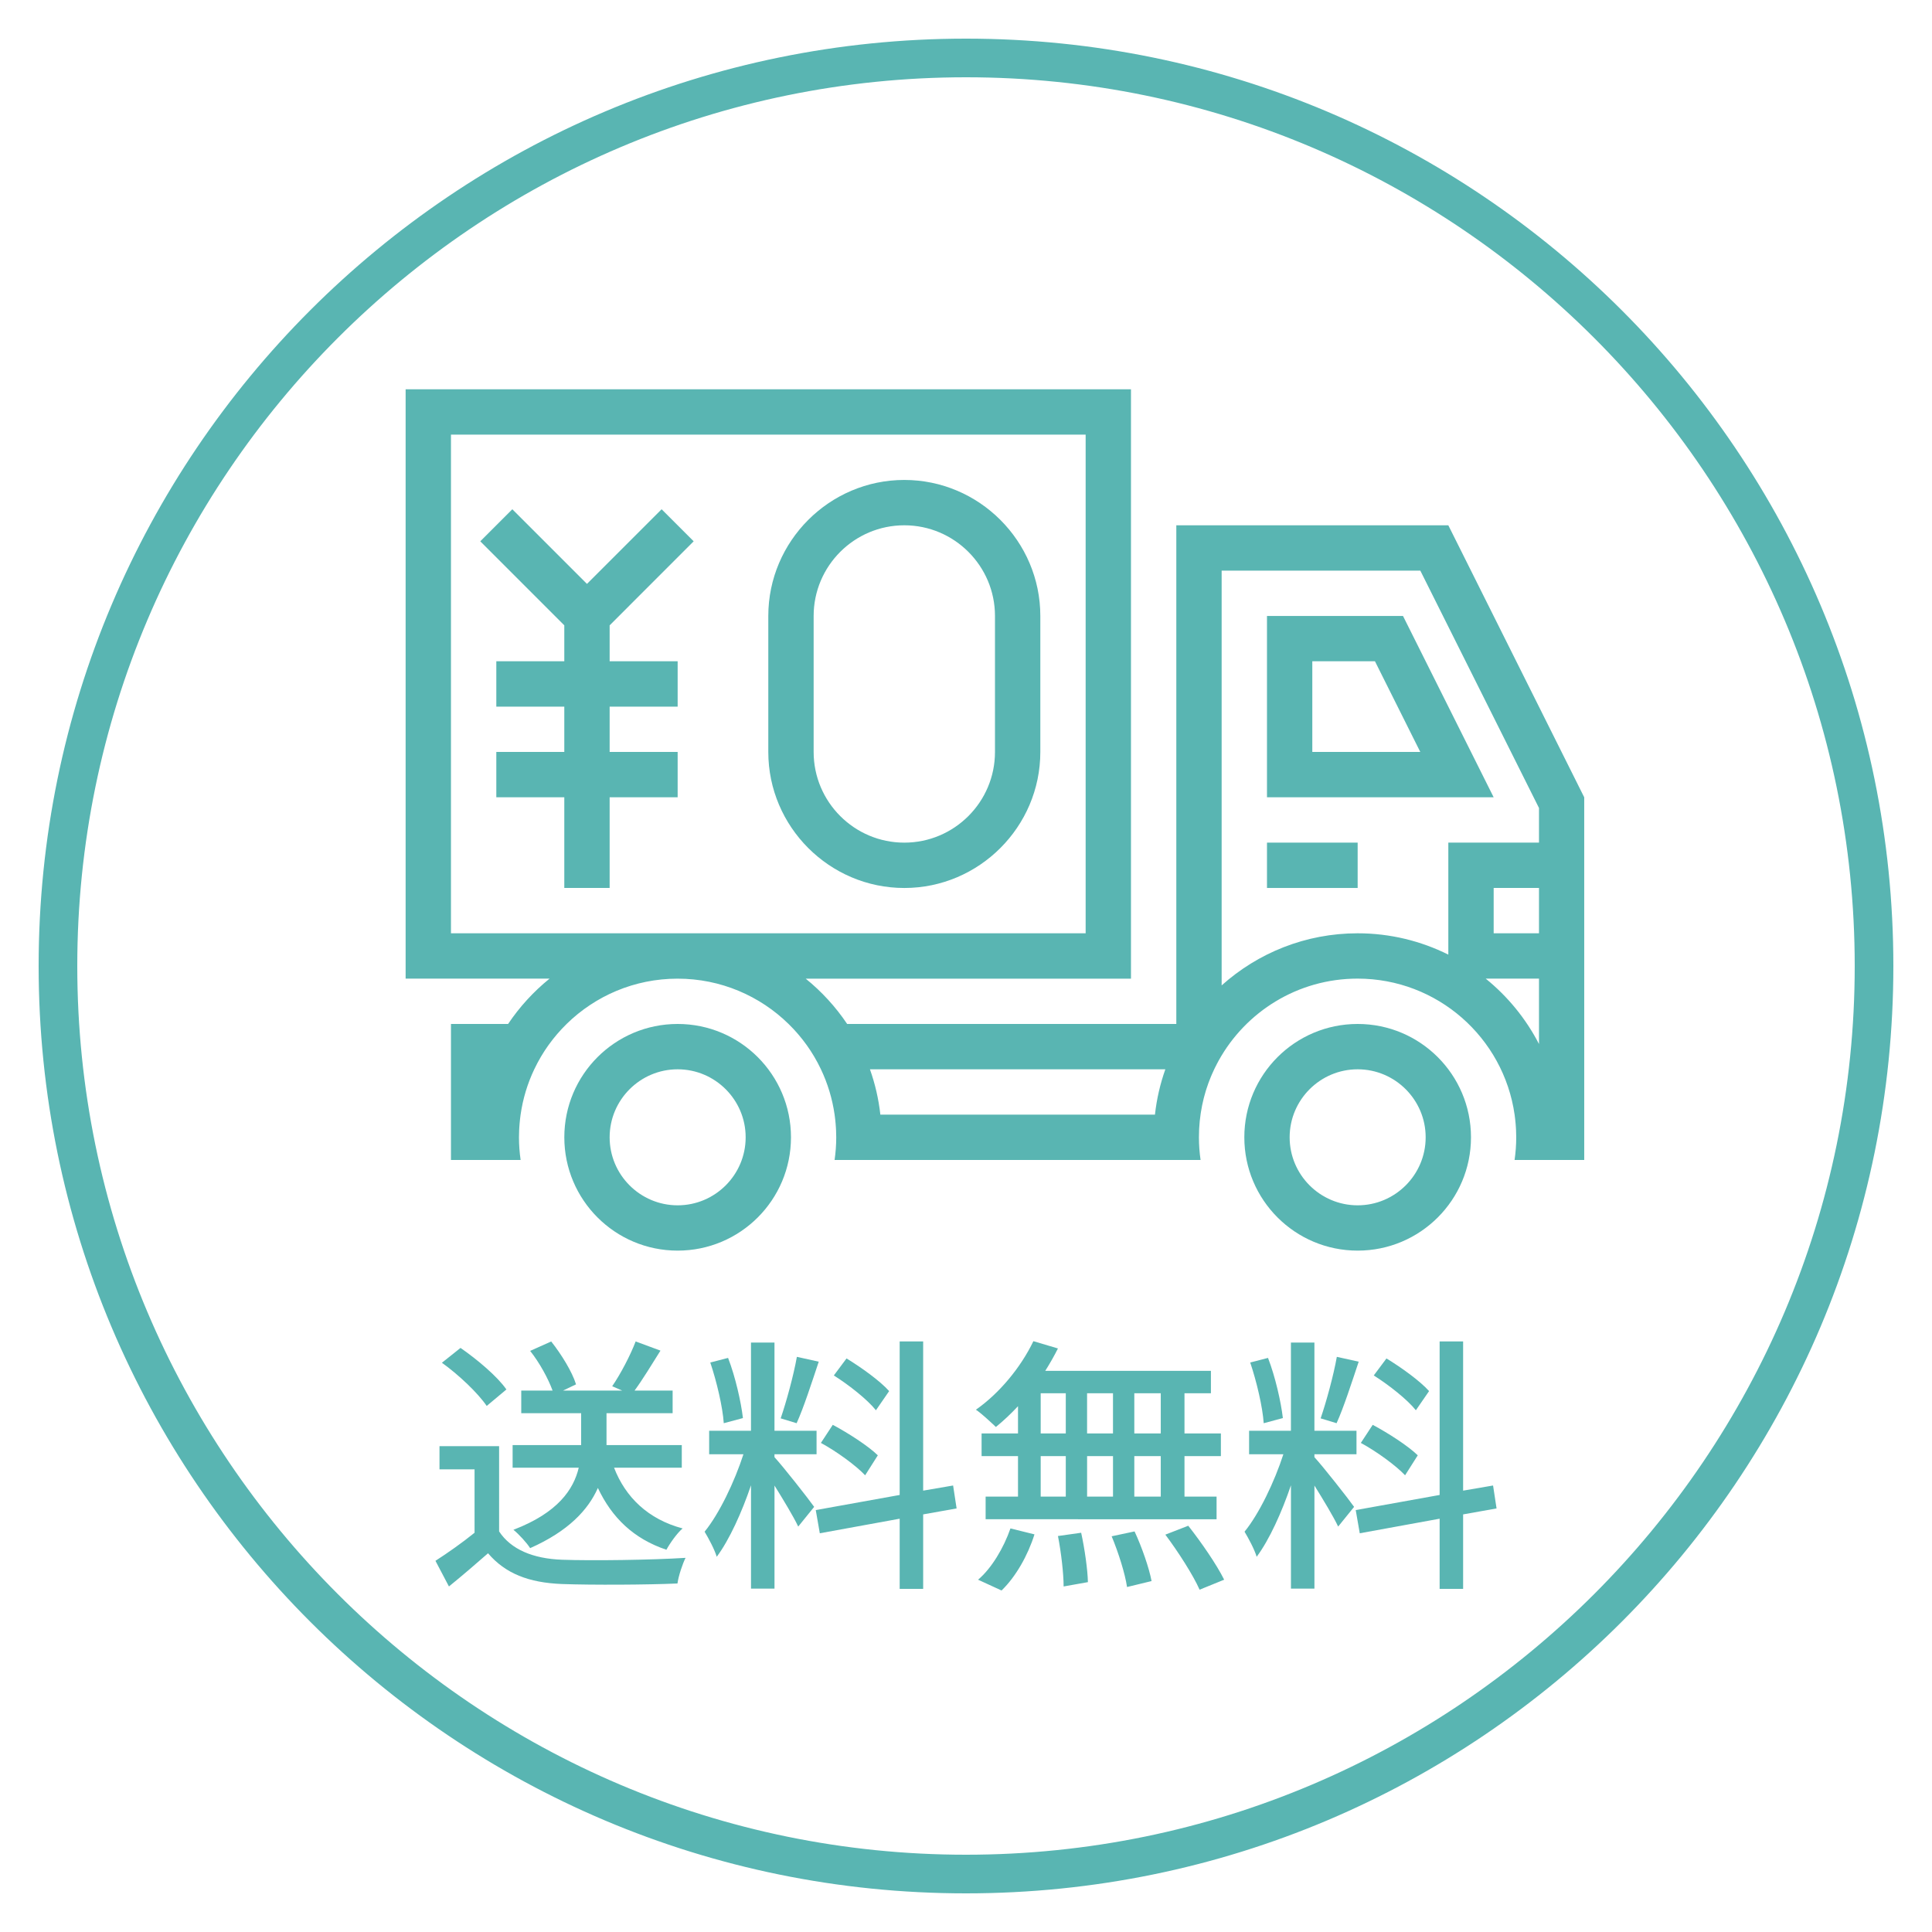
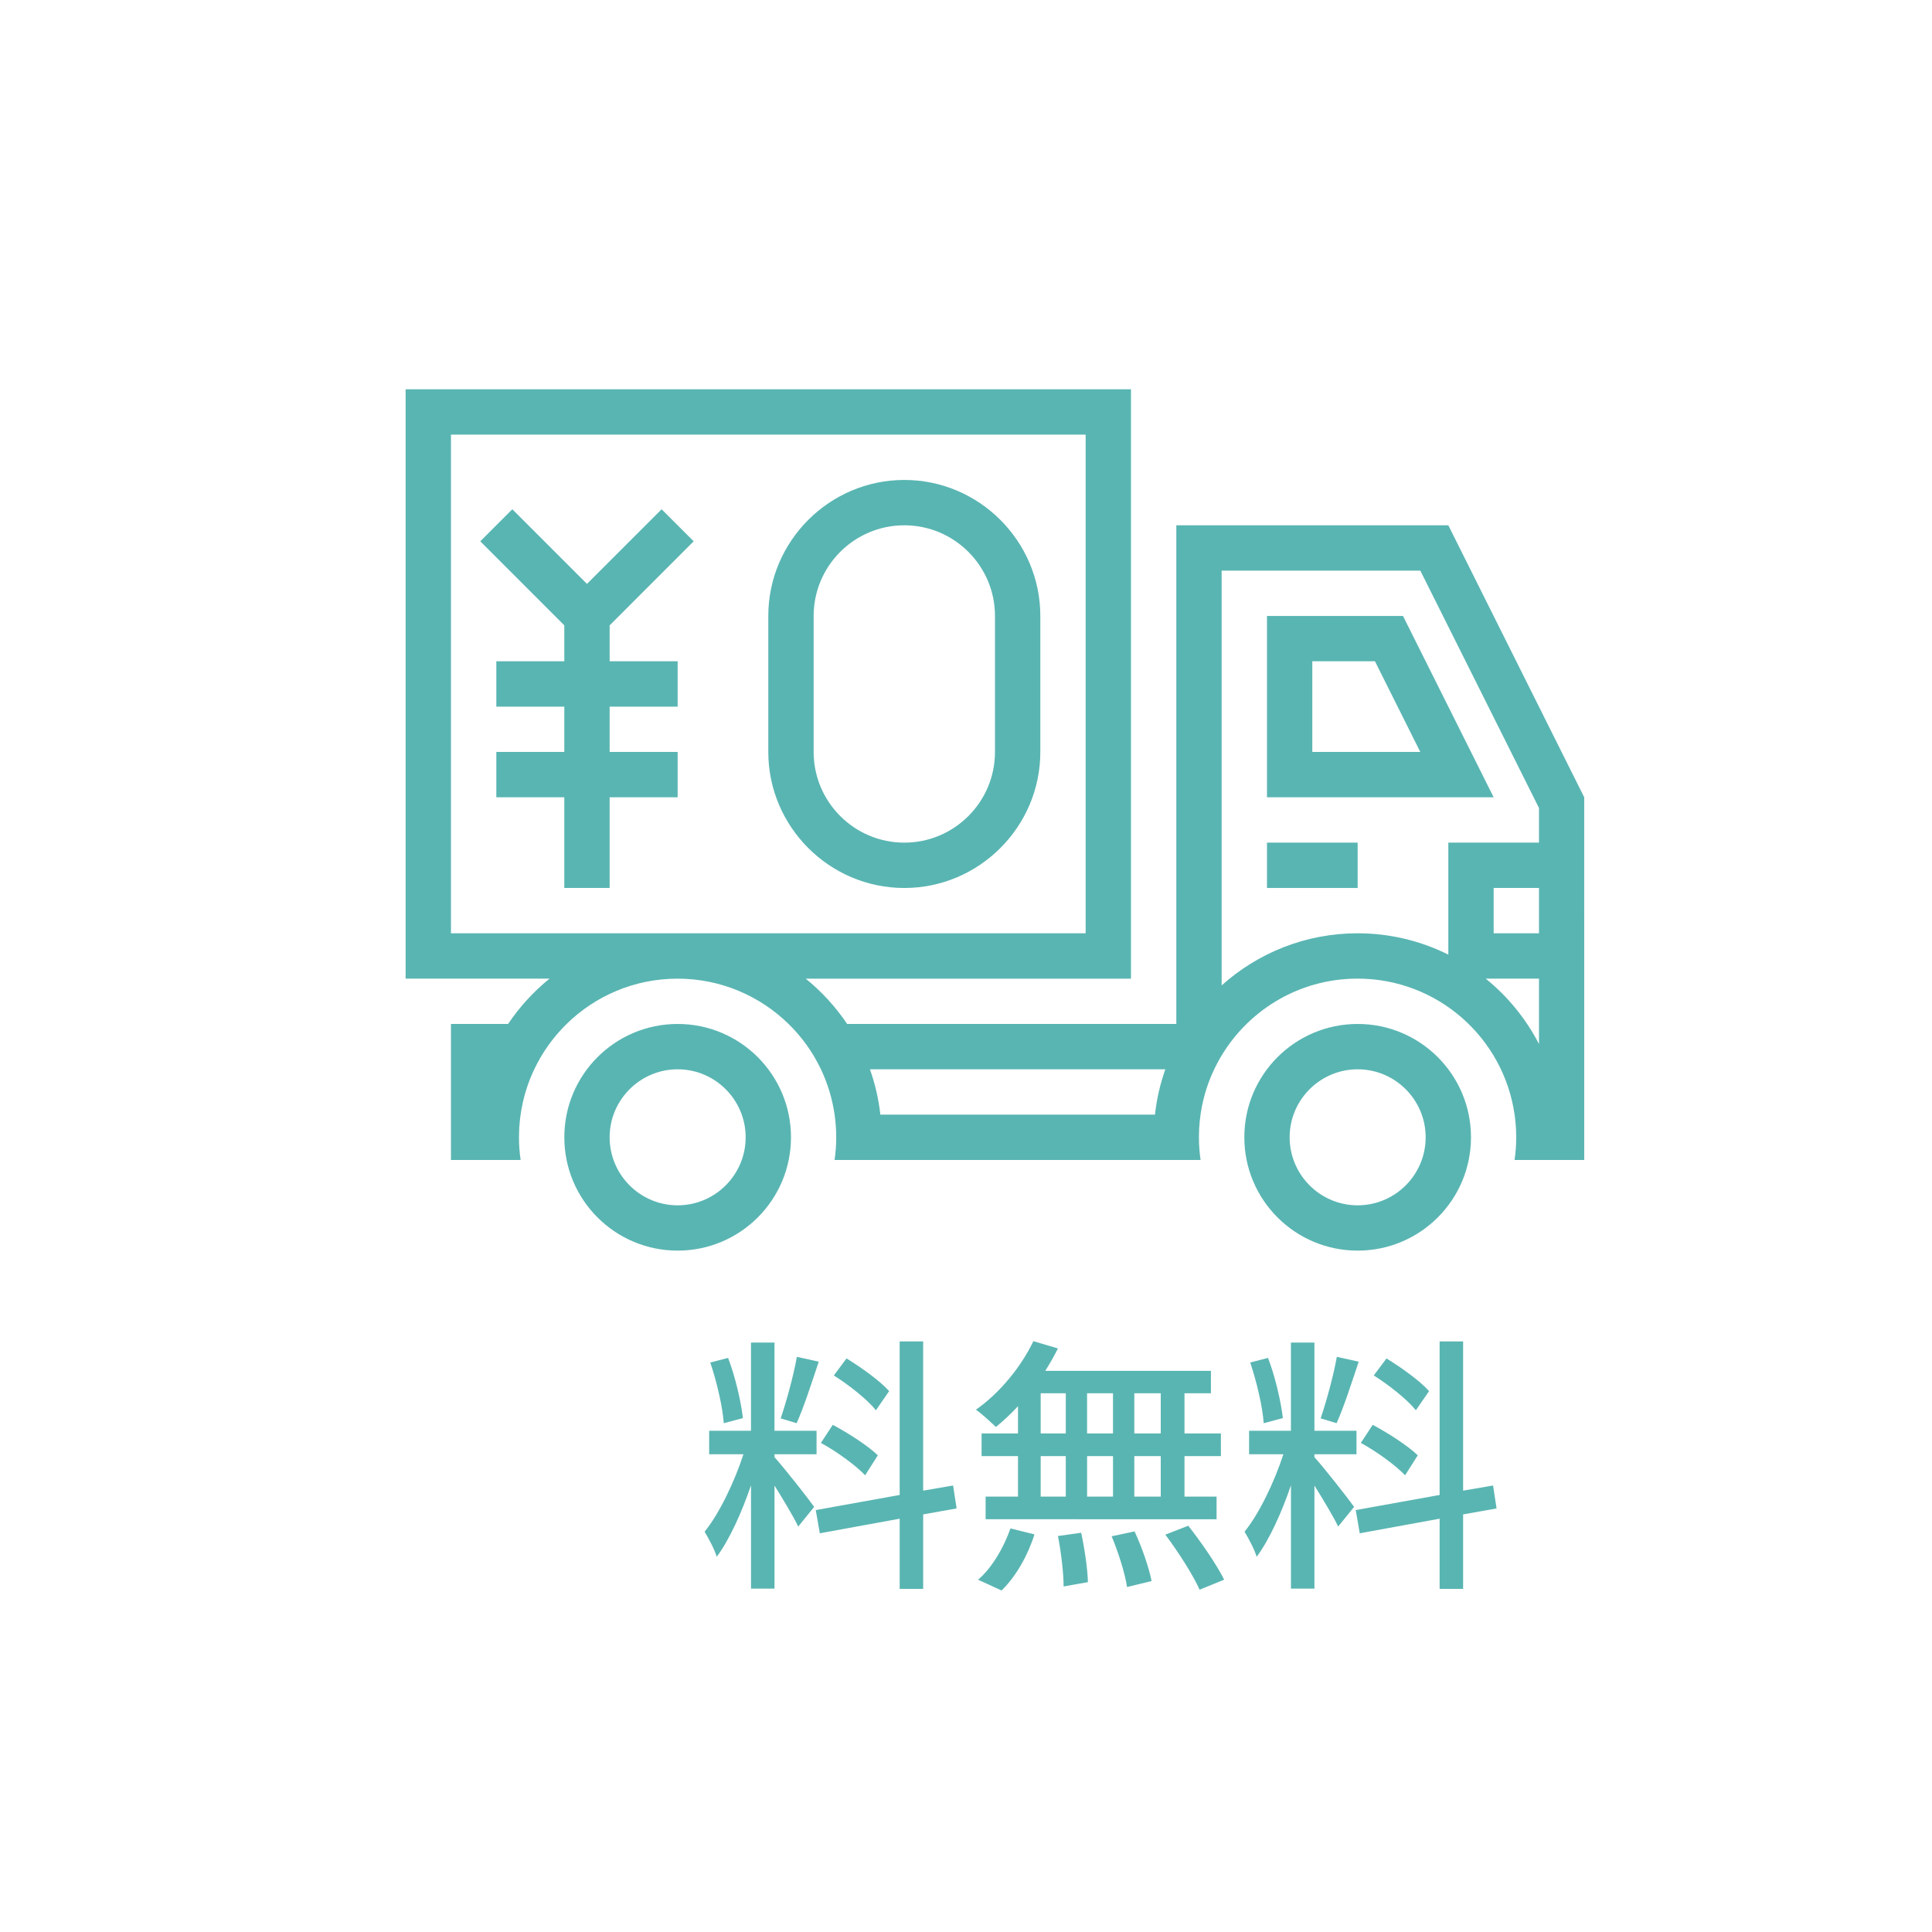
<svg xmlns="http://www.w3.org/2000/svg" version="1.1" id="レイヤー_1" x="0px" y="0px" viewBox="0 0 100 100" style="enable-background:new 0 0 100 100;" xml:space="preserve">
  <style type="text/css">
	.st0{fill:#59B5B2;}
</style>
  <g>
    <g>
-       <path class="st0" d="M50,4c25.364,0,46,20.636,46,46S75.365,96,50,96S4,75.365,4,50S24.636,4,50,4 M50,2    C23.49,2,2,23.49,2,50s21.49,48,48,48s48-21.49,48-48S76.51,2,50,2L50,2z" />
-     </g>
+       </g>
    <g>
-       <path class="st0" d="M25.834,79.266c0.614,0.935,1.759,1.41,3.253,1.466c1.551,0.056,4.651,0.014,6.397-0.098    c-0.153,0.307-0.363,0.922-0.418,1.327c-1.578,0.07-4.4,0.084-5.978,0.028    c-1.731-0.07-2.933-0.545-3.827-1.592c-0.642,0.559-1.299,1.131-2.024,1.718l-0.698-1.327    c0.628-0.405,1.368-0.922,2.024-1.453V76.053H22.748v-1.201h3.086V79.266z M25.192,72.771    c-0.447-0.656-1.438-1.606-2.319-2.235l0.964-0.768c0.865,0.6,1.913,1.481,2.374,2.151L25.192,72.771z     M31.784,75.969c0.587,1.522,1.759,2.667,3.547,3.142c-0.293,0.252-0.656,0.768-0.838,1.104    c-1.704-0.573-2.821-1.662-3.547-3.198c-0.503,1.131-1.523,2.235-3.506,3.114    c-0.167-0.265-0.572-0.712-0.865-0.95c2.304-0.88,3.115-2.095,3.38-3.212h-3.422v-1.173h3.547v-0.098V73.148h-3.1    v-1.173h1.621c-0.224-0.615-0.671-1.438-1.16-2.053l1.089-0.488c0.531,0.67,1.089,1.578,1.285,2.22    l-0.67,0.321h3.058l-0.516-0.224c0.433-0.628,0.95-1.62,1.214-2.318l1.285,0.475    c-0.447,0.712-0.921,1.494-1.341,2.067h1.97v1.173h-3.422v1.564v0.084h3.896v1.173H31.784z" />
      <path class="st0" d="M40.088,75.425c0.418,0.447,1.759,2.151,2.053,2.57l-0.825,1.02    c-0.236-0.503-0.768-1.383-1.228-2.123v5.335h-1.216v-5.349c-0.474,1.397-1.117,2.821-1.774,3.701    c-0.111-0.377-0.418-0.95-0.628-1.299c0.754-0.922,1.55-2.584,2.01-4.008h-1.774v-1.215h2.165v-4.567h1.216v4.567    h2.178v1.215h-2.178V75.425z M37.462,73.665c-0.056-0.838-0.364-2.151-0.698-3.142l0.921-0.238    c0.378,0.977,0.671,2.277,0.769,3.114L37.462,73.665z M42.378,70.481c-0.364,1.089-0.782,2.388-1.145,3.184    l-0.825-0.251c0.293-0.852,0.671-2.235,0.838-3.184L42.378,70.481z M47.783,78.385v3.854h-1.216v-3.631    l-4.134,0.754l-0.209-1.201l4.343-0.782v-7.947h1.216v7.723l1.55-0.266l0.181,1.187L47.783,78.385z     M44.78,76.361c-0.474-0.503-1.466-1.229-2.29-1.676l0.614-0.936c0.811,0.433,1.83,1.089,2.332,1.578    L44.78,76.361z M45.338,72.995c-0.432-0.545-1.383-1.299-2.179-1.802l0.657-0.88    c0.781,0.475,1.746,1.173,2.206,1.69L45.338,72.995z" />
      <path class="st0" d="M52.692,72.785c-0.378,0.405-0.768,0.768-1.145,1.075c-0.238-0.224-0.74-0.698-1.034-0.894    c1.201-0.838,2.319-2.179,2.975-3.547l1.271,0.377c-0.196,0.391-0.42,0.782-0.657,1.159h8.575v1.159h-1.368    v2.08h1.884v1.174h-1.884v2.095h1.661v1.173H51.016v-1.173h1.676V75.369h-1.885v-1.174h1.885V72.785z     M50.625,81.765c0.698-0.586,1.327-1.648,1.676-2.654l1.243,0.308c-0.336,1.075-0.963,2.192-1.704,2.905    L50.625,81.765z M53.866,74.195h1.299v-2.08h-1.299V74.195z M53.866,77.464h1.299V75.369h-1.299V77.464z     M55.961,79.335c0.181,0.825,0.336,1.914,0.349,2.556l-1.257,0.224c0-0.656-0.126-1.759-0.293-2.611    L55.961,79.335z M57.608,74.195v-2.08h-1.341v2.08H57.608z M56.268,75.369v2.095h1.341V75.369H56.268z     M58.725,79.266c0.378,0.81,0.755,1.899,0.88,2.57l-1.27,0.308c-0.098-0.685-0.447-1.788-0.796-2.626    L58.725,79.266z M60.081,72.115h-1.369v2.08h1.369V72.115z M60.081,75.369h-1.369v2.095h1.369V75.369z     M61.504,78.972c0.671,0.852,1.481,2.025,1.858,2.793l-1.271,0.517c-0.334-0.754-1.103-1.955-1.773-2.849    L61.504,78.972z" />
      <path class="st0" d="M68.035,75.425c0.418,0.447,1.759,2.151,2.053,2.57l-0.825,1.02    c-0.236-0.503-0.768-1.383-1.228-2.123v5.335h-1.216v-5.349c-0.474,1.397-1.117,2.821-1.774,3.701    c-0.111-0.377-0.418-0.95-0.628-1.299c0.754-0.922,1.55-2.584,2.01-4.008h-1.774v-1.215h2.165v-4.567h1.216v4.567    h2.178v1.215h-2.178V75.425z M65.409,73.665c-0.056-0.838-0.364-2.151-0.698-3.142l0.921-0.238    c0.378,0.977,0.671,2.277,0.769,3.114L65.409,73.665z M70.326,70.481c-0.364,1.089-0.782,2.388-1.145,3.184    l-0.825-0.251c0.293-0.852,0.671-2.235,0.838-3.184L70.326,70.481z M75.731,78.385v3.854h-1.216v-3.631    l-4.134,0.754l-0.209-1.201l4.343-0.782v-7.947h1.216v7.723l1.55-0.266l0.181,1.187L75.731,78.385z     M72.727,76.361c-0.474-0.503-1.466-1.229-2.29-1.676l0.614-0.936c0.811,0.433,1.83,1.089,2.332,1.578    L72.727,76.361z M73.285,72.995c-0.432-0.545-1.383-1.299-2.179-1.802l0.657-0.88    c0.781,0.475,1.746,1.173,2.206,1.69L73.285,72.995z" />
    </g>
    <g>
      <path class="st0" d="M35.075,55.347c1.941,0,3.52,1.579,3.52,3.52c0,1.941-1.579,3.52-3.52,3.52    c-1.941,0-3.52-1.579-3.52-3.52C31.555,56.926,33.134,55.347,35.075,55.347 M35.075,53    c-3.24,0-5.866,2.626-5.866,5.866c0,3.24,2.626,5.866,5.866,5.866c3.24,0,5.866-2.626,5.866-5.866    C40.941,55.627,38.314,53,35.075,53L35.075,53z" />
      <path class="st0" d="M70.272,55.347c1.941,0,3.52,1.579,3.52,3.52c0,1.941-1.579,3.52-3.52,3.52    s-3.52-1.579-3.52-3.52C66.752,56.926,68.331,55.347,70.272,55.347 M70.272,53    c-3.24,0-5.866,2.626-5.866,5.866c0,3.24,2.626,5.866,5.866,5.866s5.866-2.626,5.866-5.866    C76.138,55.627,73.512,53,70.272,53L70.272,53z" />
      <path class="st0" d="M71.168,34.228l2.346,4.693h-5.589v-4.693H71.168 M72.619,31.882h-7.04v9.386h11.733    L72.619,31.882L72.619,31.882z" />
      <polygon class="st0" points="70.272,43.614 65.579,43.614 65.579,45.961 70.272,45.961 70.272,43.614   " />
      <path class="st0" d="M74.965,27.189H60.886v25.812H43.849c-0.594-0.886-1.319-1.677-2.146-2.346h16.836V20.149    H20.995v30.505h7.45c-0.827,0.669-1.552,1.461-2.146,2.346H23.342v7.04h1.24h2.365    c-0.055-0.383-0.085-0.775-0.085-1.173c0-0.122,0.004-0.243,0.009-0.364c0.002-0.048,0.005-0.096,0.008-0.143    c0.004-0.068,0.01-0.135,0.015-0.203c0.014-0.155,0.03-0.309,0.052-0.462c0.118-0.829,0.36-1.618,0.707-2.348    c0.042-0.089,0.087-0.176,0.132-0.263c0.013-0.025,0.025-0.05,0.038-0.075c0.043-0.08,0.088-0.159,0.133-0.238    c0.017-0.03,0.034-0.06,0.051-0.089c0.046-0.077,0.093-0.152,0.141-0.228c0.019-0.03,0.037-0.059,0.057-0.089    c0.049-0.075,0.1-0.149,0.152-0.223c0.019-0.027,0.038-0.054,0.058-0.081c0.054-0.075,0.109-0.149,0.166-0.221    c0.018-0.023,0.036-0.046,0.054-0.069c0.06-0.075,0.12-0.149,0.182-0.222c0.015-0.018,0.031-0.036,0.047-0.054    c0.066-0.076,0.133-0.152,0.202-0.226c0.011-0.011,0.021-0.022,0.032-0.033c0.075-0.08,0.151-0.158,0.229-0.235    c1.481-1.451,3.508-2.346,5.745-2.346c2.237,0,4.264,0.896,5.745,2.346c0.078,0.077,0.154,0.155,0.23,0.235    c0.011,0.011,0.021,0.022,0.032,0.033c0.069,0.074,0.136,0.15,0.202,0.226c0.016,0.018,0.031,0.036,0.047,0.054    c0.062,0.073,0.123,0.147,0.182,0.222c0.018,0.023,0.036,0.046,0.054,0.069    c0.057,0.073,0.112,0.147,0.166,0.221c0.019,0.027,0.038,0.054,0.058,0.081c0.052,0.073,0.103,0.148,0.152,0.223    c0.019,0.029,0.038,0.059,0.057,0.089c0.048,0.075,0.095,0.151,0.141,0.228c0.018,0.029,0.034,0.059,0.051,0.089    c0.045,0.079,0.09,0.158,0.133,0.238c0.013,0.025,0.025,0.05,0.038,0.075c0.045,0.087,0.09,0.174,0.132,0.263    c0.347,0.73,0.588,1.519,0.707,2.348c0.022,0.153,0.038,0.307,0.052,0.462c0.006,0.067,0.011,0.135,0.015,0.203    c0.003,0.048,0.006,0.095,0.008,0.143c0.005,0.121,0.009,0.242,0.009,0.364c0,0.399-0.03,0.79-0.085,1.173    h2.365h14.213h1.107h1.258c-0.055-0.383-0.085-0.775-0.085-1.173c0-0.126,0.004-0.251,0.009-0.376    c0.002-0.033,0.003-0.066,0.005-0.099c0.006-0.111,0.015-0.221,0.025-0.33    c0.001-0.015,0.002-0.03,0.004-0.044c0.012-0.12,0.028-0.239,0.045-0.358c0.005-0.034,0.011-0.068,0.016-0.102    c0.015-0.096,0.033-0.192,0.051-0.287c0.005-0.026,0.01-0.053,0.015-0.079c0.023-0.113,0.05-0.225,0.077-0.336    c0.009-0.037,0.019-0.073,0.029-0.11c0.022-0.083,0.046-0.166,0.07-0.248c0.011-0.035,0.021-0.07,0.032-0.105    c0.033-0.104,0.068-0.208,0.105-0.311c0.014-0.039,0.029-0.078,0.044-0.117c0.027-0.072,0.056-0.144,0.085-0.215    c0.017-0.041,0.033-0.082,0.051-0.122c0.042-0.097,0.085-0.192,0.13-0.287c0.019-0.04,0.04-0.08,0.059-0.12    c0.032-0.064,0.064-0.128,0.098-0.191c0.023-0.043,0.045-0.086,0.069-0.129c1.399-2.532,4.095-4.248,7.192-4.248    c4.138,0,7.559,3.06,8.128,7.041c0.022,0.153,0.038,0.307,0.052,0.462c0.006,0.067,0.011,0.135,0.015,0.203    c0.003,0.048,0.006,0.095,0.008,0.143c0.005,0.121,0.009,0.242,0.009,0.364c0,0.399-0.03,0.79-0.085,1.173    h2.365h1.24V41.268L74.965,27.189z M23.342,48.307V22.496h32.851v25.812H23.342z M59.78,57.693H45.567    c-0.09-0.814-0.274-1.599-0.539-2.346h15.29C60.053,56.094,59.87,56.88,59.78,57.693z M79.658,54.038    c-0.677-1.312-1.621-2.464-2.759-3.385h2.759V54.038z M79.658,48.307h-2.346v-2.346h2.346V48.307z M79.658,43.614    h-4.693v5.797c-1.415-0.705-3.008-1.104-4.693-1.104c-2.702,0-5.17,1.022-7.04,2.697V29.535H73.515l6.143,12.287    V43.614z" />
      <path class="st0" d="M46.807,27.189c2.588,0,4.693,2.105,4.693,4.693v7.04c0,2.588-2.105,4.693-4.693,4.693    c-2.588,0-4.693-2.105-4.693-4.693v-7.04C42.114,29.294,44.219,27.189,46.807,27.189 M46.807,24.842    c-3.872,0-7.04,3.168-7.04,7.04v7.04c0,3.872,3.168,7.04,7.04,7.04s7.04-3.168,7.04-7.04v-7.04    C53.847,28.01,50.679,24.842,46.807,24.842L46.807,24.842z" />
      <polygon class="st0" points="31.555,32.368 35.904,28.018 34.245,26.359 30.381,30.222 26.518,26.359 24.859,28.018     29.208,32.368 29.208,34.228 25.689,34.228 25.689,36.575 29.208,36.575 29.208,38.921 25.689,38.921     25.689,41.268 29.208,41.268 29.208,45.961 31.555,45.961 31.555,41.268 35.075,41.268 35.075,38.921     31.555,38.921 31.555,36.575 35.075,36.575 35.075,34.228 31.555,34.228   " />
    </g>
  </g>
</svg>